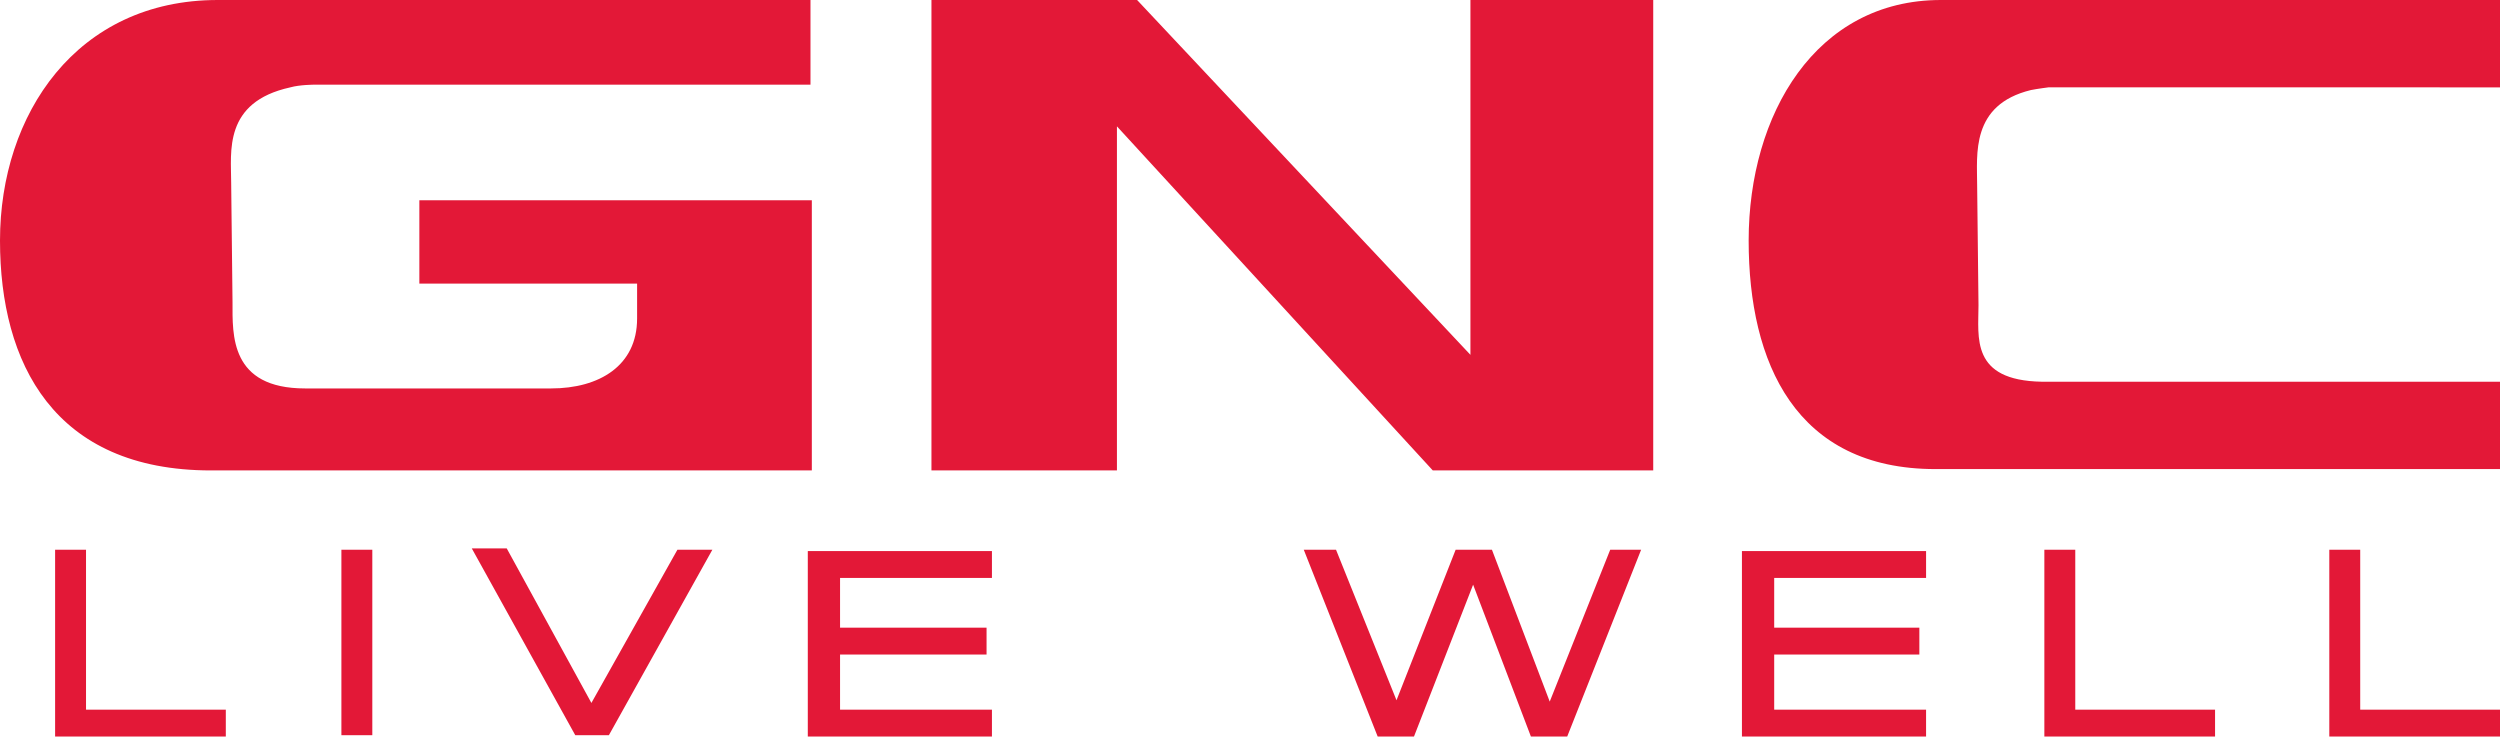
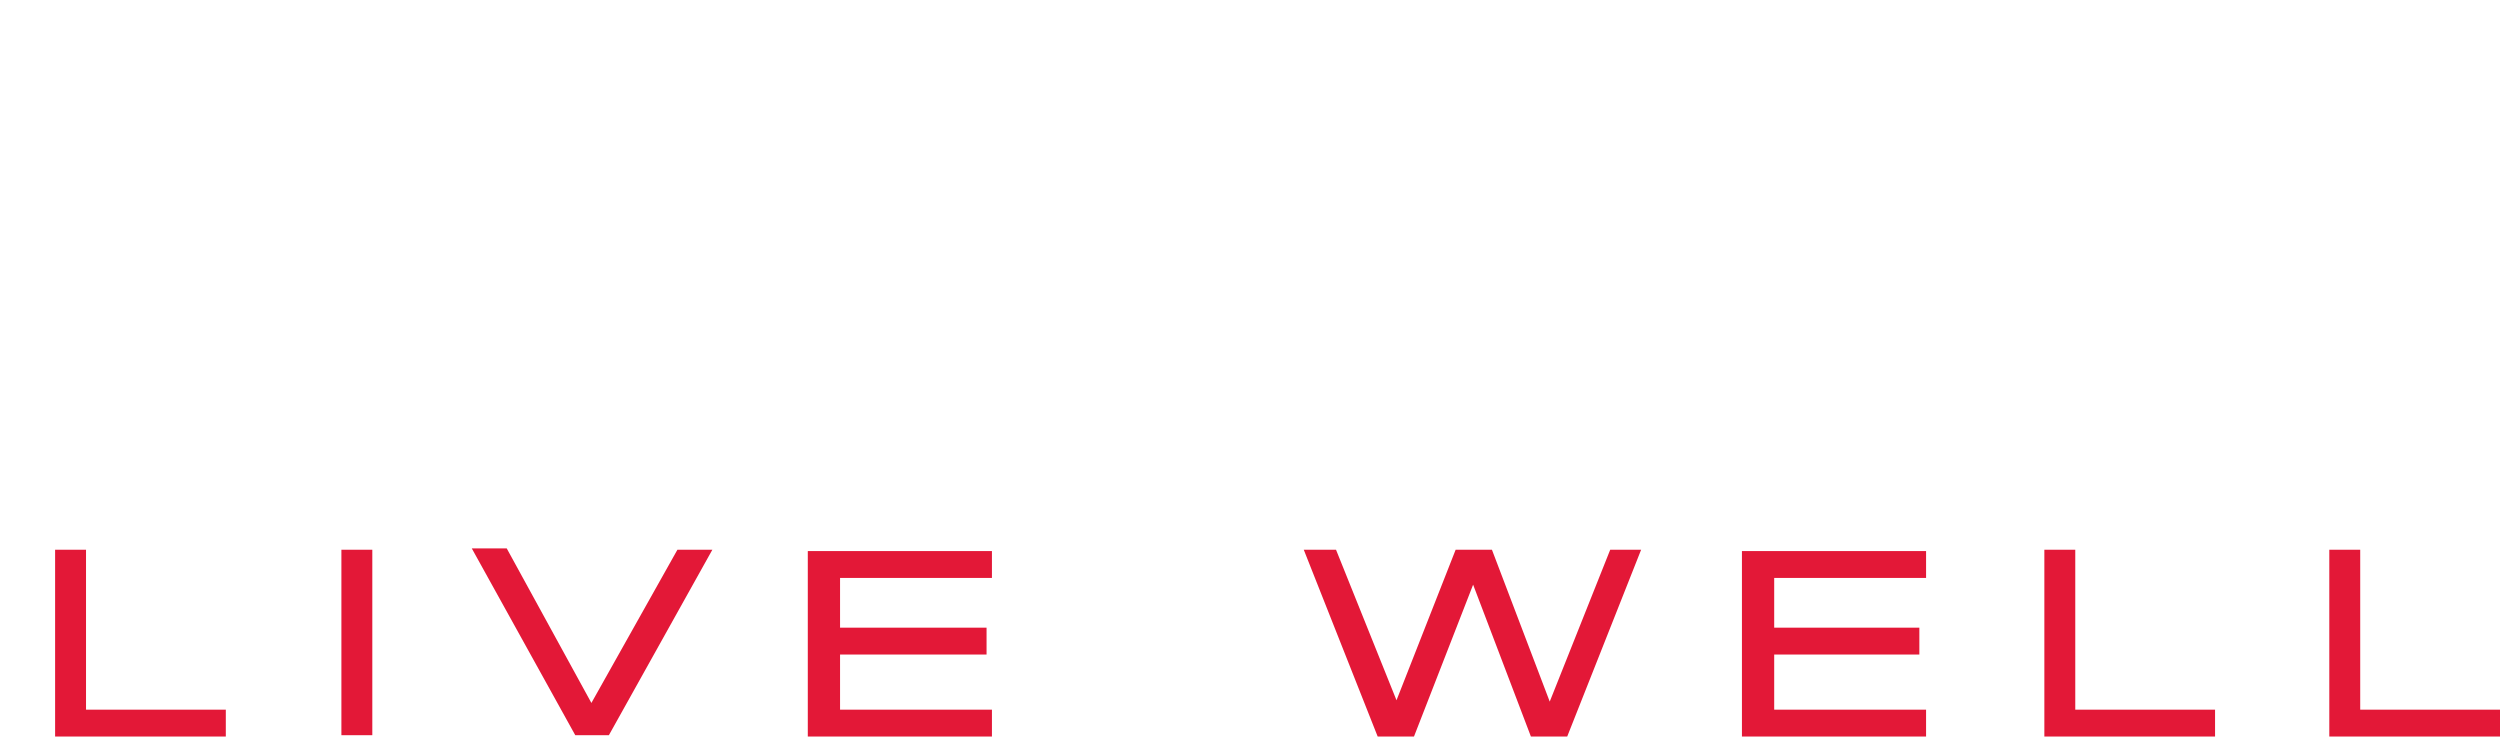
<svg xmlns="http://www.w3.org/2000/svg" version="1.1" id="Layer_1" x="0px" y="0px" viewBox="0 0 186 55" style="enable-background:new 0 0 186 55;" xml:space="preserve">
  <style type="text/css"> .st0{fill:#E31837;} </style>
  <g>
    <g>
-       <path class="st0" d="M60.4,35V14.9H31.2v6.2h16.2v2.6c0,3.5-2.8,5.2-6.4,5.2c-2.5,0-18.3,0-18.3,0c-5.6,0-5.4-4-5.4-6.4l-0.1-8.9 c0-2.3-0.6-6,4.4-7.1c0.7-0.2,1.8-0.2,1.8-0.2h36.9V0H16.2C5.7,0,0,8.5,0,17.9C0,27,4,35,15.7,35H60.4z M186,35v-6.6l-34.1,0 c-5.3-0.1-4.7-3.3-4.7-5.7l-0.1-8.9c0-2.3-0.5-6,4-7.1c0.5-0.1,1.3-0.2,1.3-0.2H186V0h-41.6c-9.3,0-14.3,8.5-14.3,17.9 c0,9.1,3.5,17,13.9,17H186z M83.1,35V9.4L106.6,35h16.4V0h-13.6v26.4L84.6,0H69.3v35H83.1z" />
-     </g>
+       </g>
    <path class="st0" d="M4.1,40.9v13.9h12.7v-2H6.4V40.9H4.1z M25.4,54.7h2.3V40.9h-2.3V54.7z M50.4,40.9L44,52.3l-6.3-11.5h-2.6 l7.7,13.9h2.5L53,40.9H50.4z M60.1,40.9v13.9h13.7v-2H62.5v-4.1h10.9v-2H62.5v-3.7h11.3v-2H60.1z M119.8,40.9l-4.5,11.3l-4.3-11.3 h-2.7l-4.4,11.2l-4.5-11.2H97l5.5,13.9h2.7l4.4-11.3l4.3,11.3h2.7l5.5-13.9H119.8z M129.6,40.9v13.9h13.7v-2H132v-4.1h10.8v-2H132 v-3.7h11.3v-2H129.6z M152.1,40.9v13.9h12.7v-2h-10.4V40.9H152.1z M173.3,40.9v13.9H186v-2h-10.4V40.9H173.3z" />
  </g>
</svg>